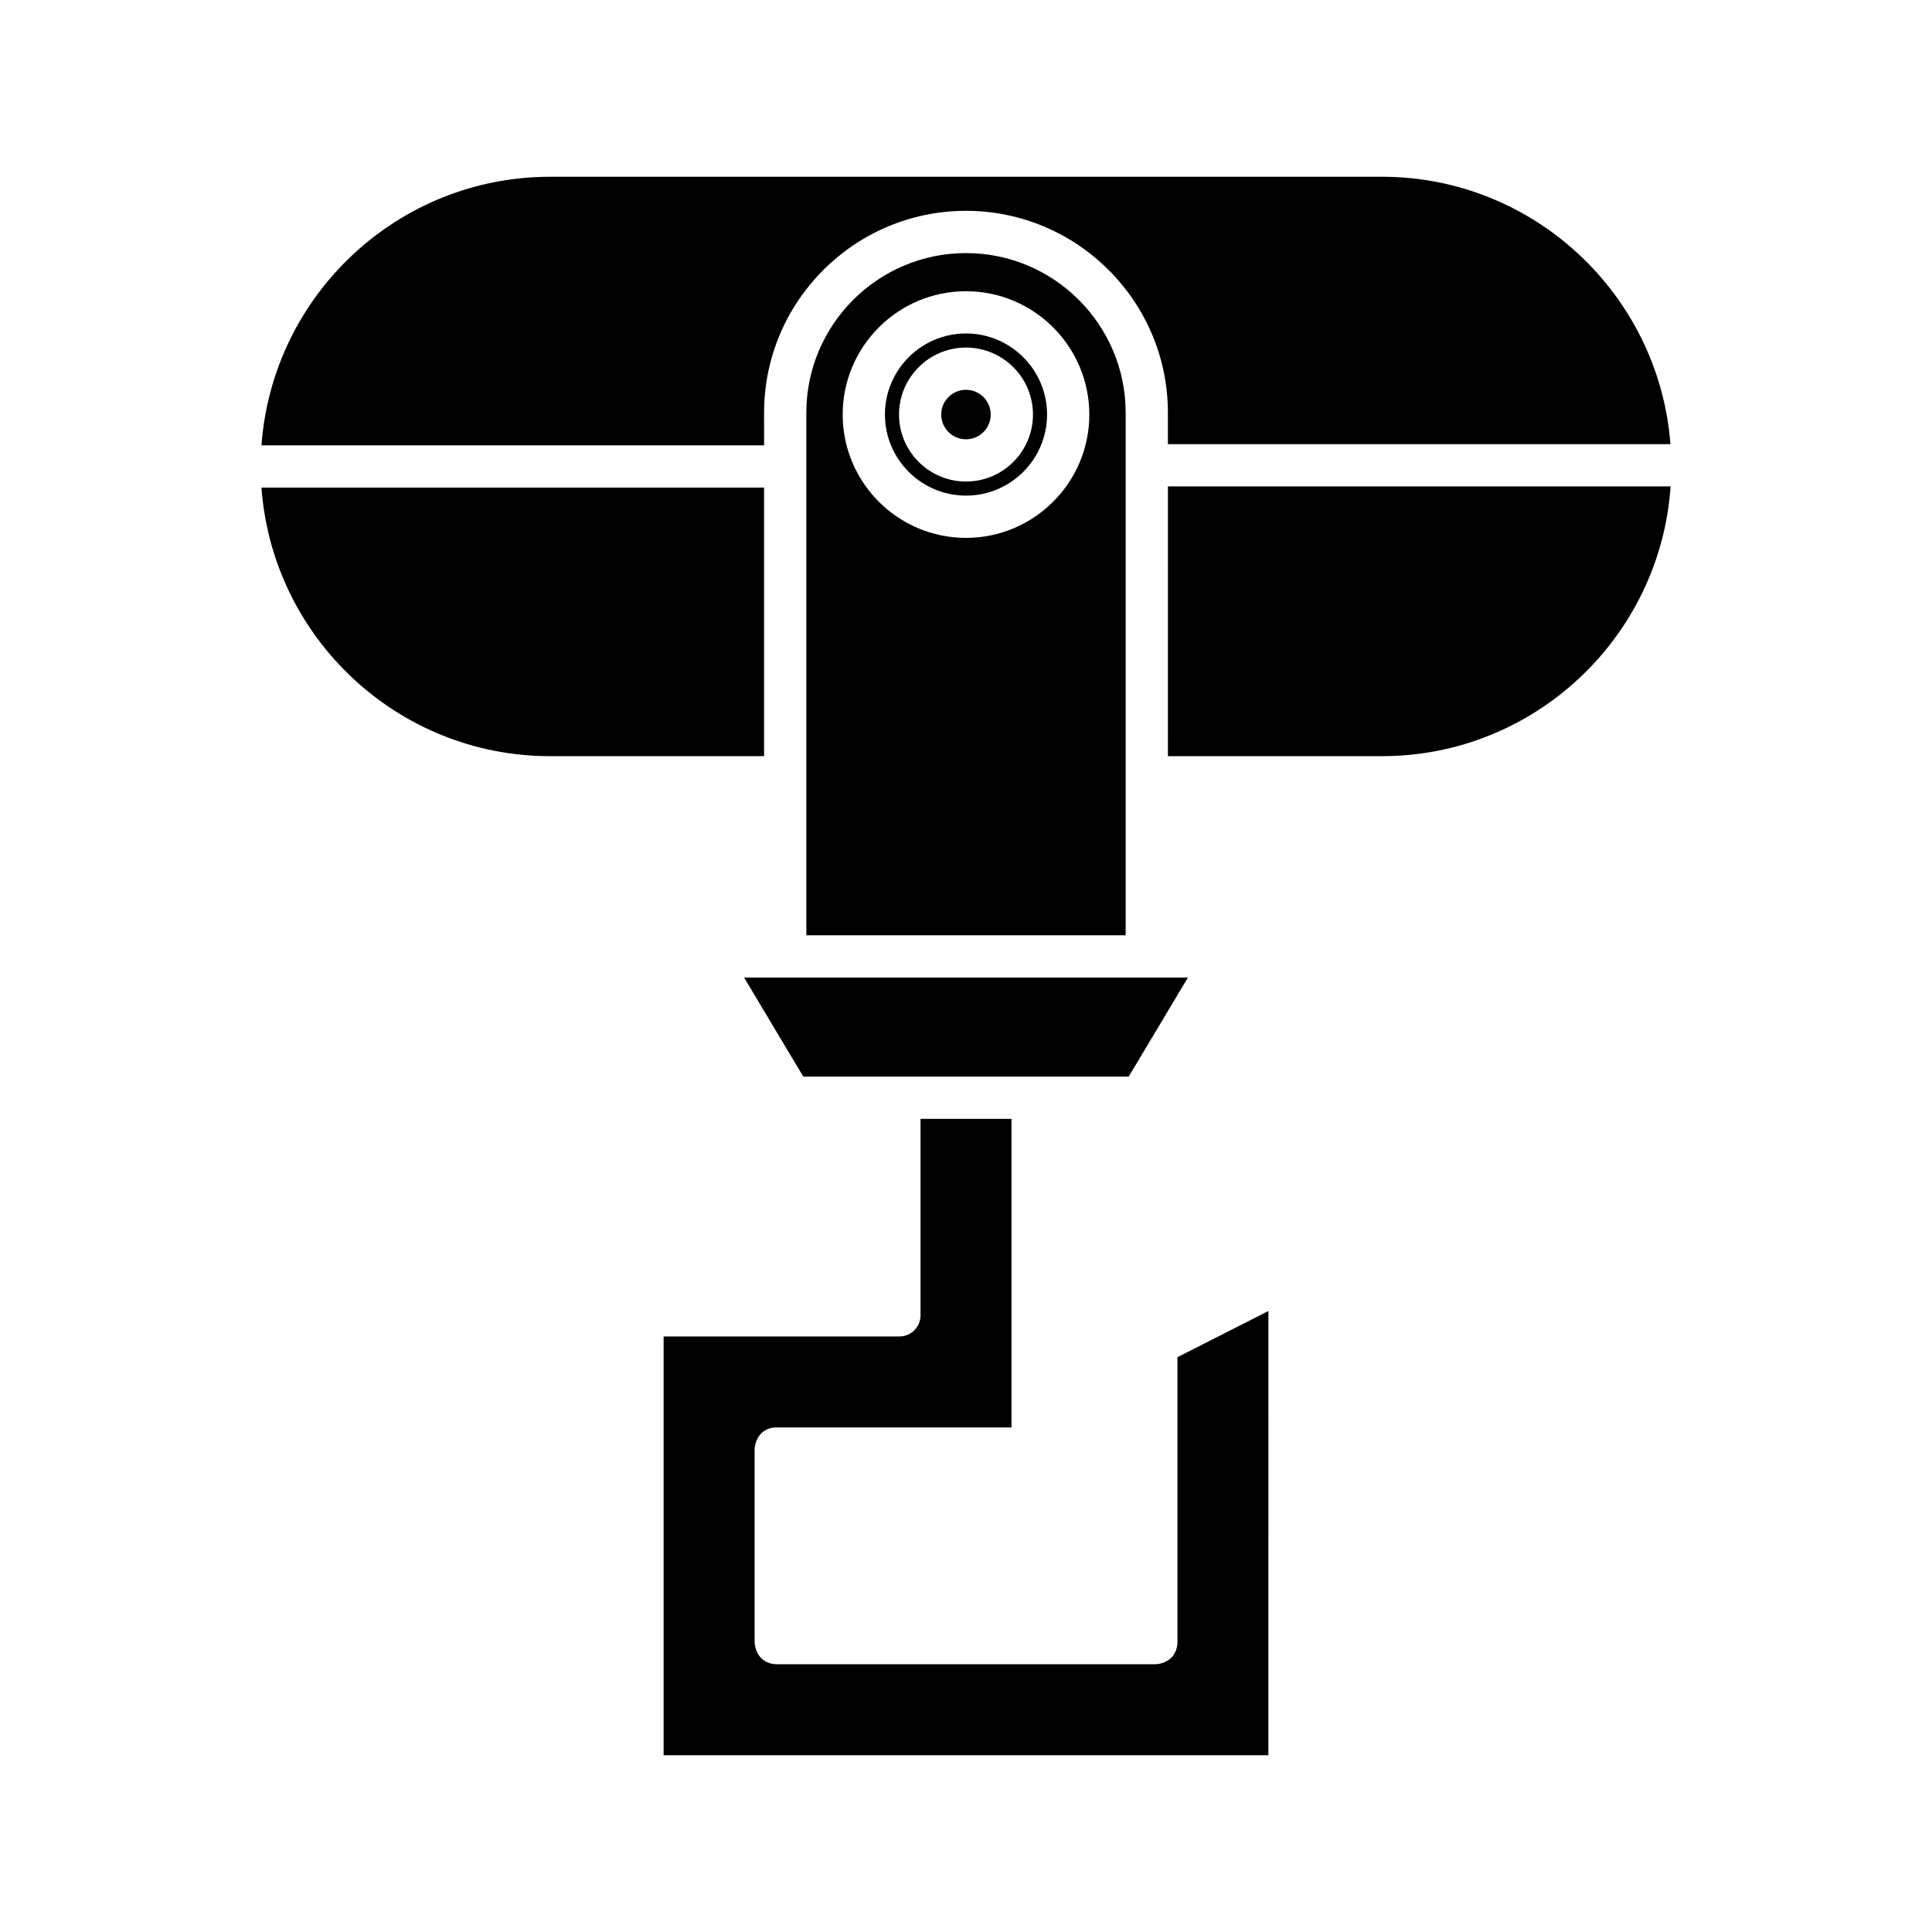
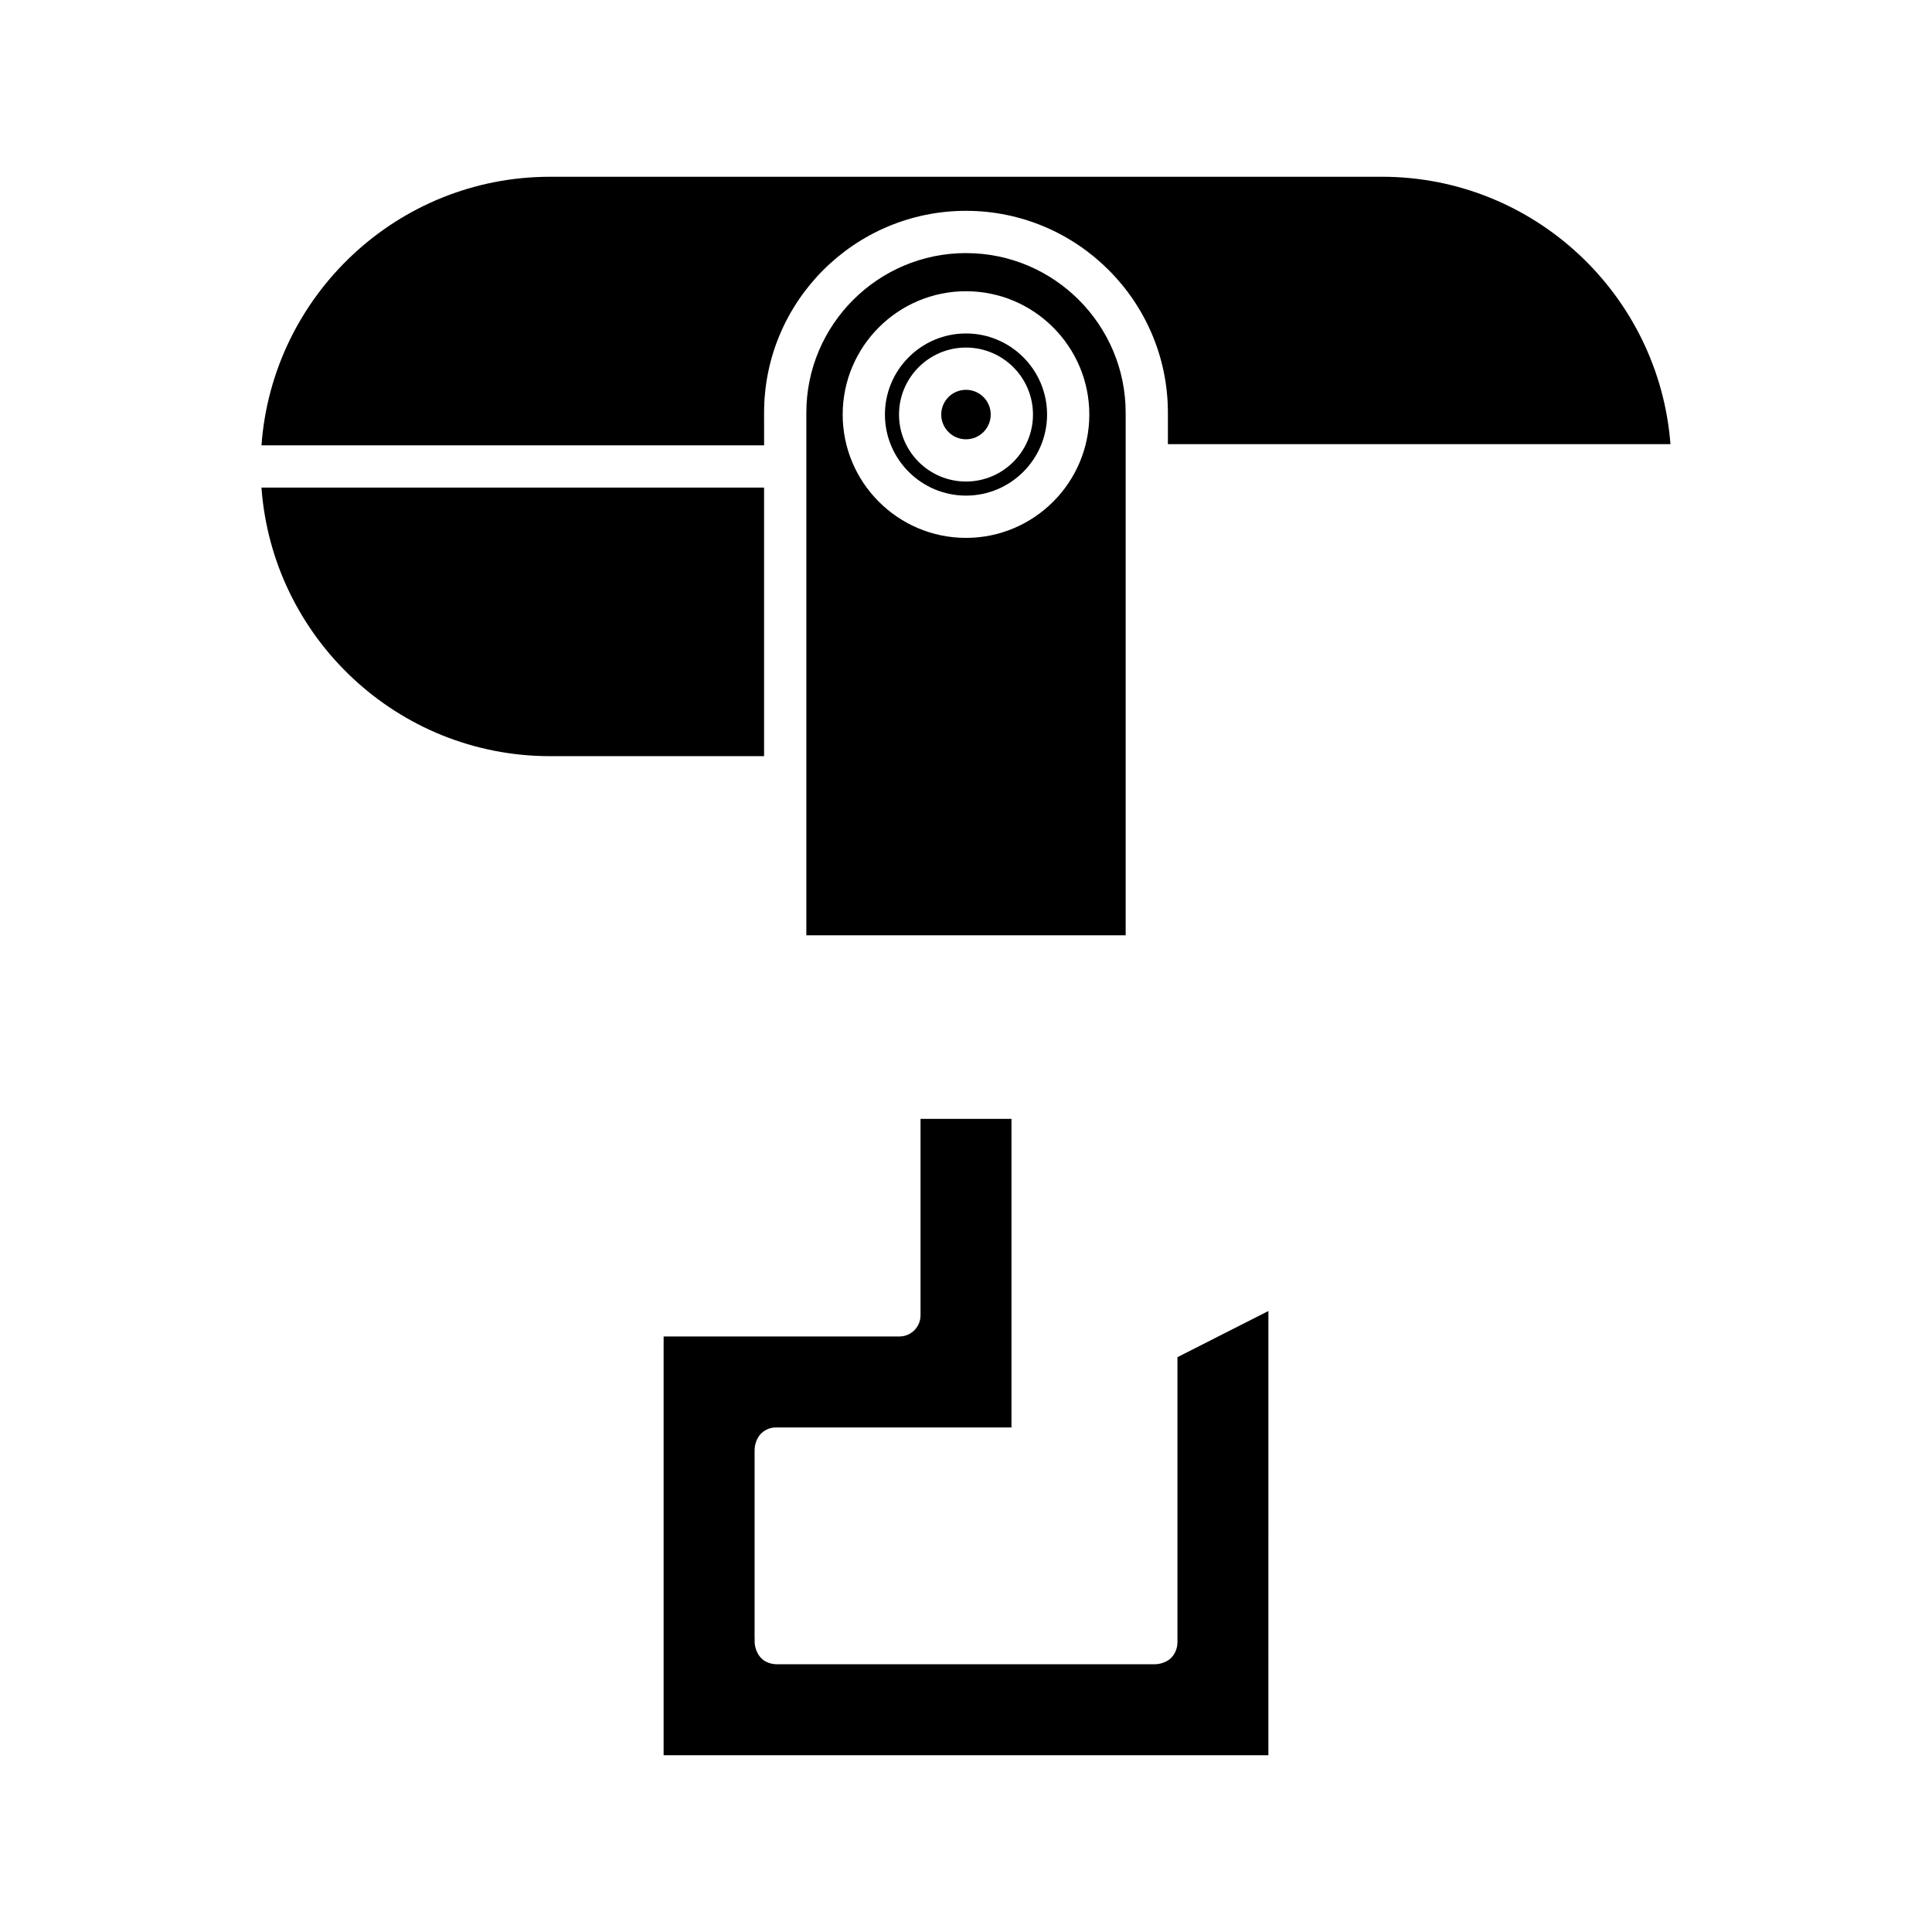
<svg xmlns="http://www.w3.org/2000/svg" fill="#000000" width="800px" height="800px" version="1.1" viewBox="144 144 512 512">
  <g>
    <path d="m346.49 344.39v-71.176h-133.2c2.887 39.723 36.047 71.176 76.488 71.176z" />
    <path d="m480.14 491.43-24.105 12.234v75.605c0 1.492-0.633 3.062-1.691 4.117-1.09 1.078-2.973 1.707-4.477 1.656-0.074 0.004-0.145 0.004-0.215 0.004l-99.766-0.004h-0.023c-1.379 0-2.801-0.457-3.828-1.324-1.414-1.188-2.211-3.426-2.031-5.266l-0.027-0.207v-49.816c0-0.043 0-0.086 0.004-0.129-0.012-1.613 0.688-3.457 1.855-4.531 1.031-0.957 2.383-1.48 3.785-1.48h62.434v-81.781h-24.105v52.07c0 3.074-2.473 5.566-5.543 5.598l-5.156 0.004h-57.383v110.97h160.27z" />
-     <path d="m356.88 429.31h86.238l15.699-26.258h-117.63z" />
-     <path d="m453.51 344.39h56.707c40.551 0 73.773-31.625 76.508-71.492h-133.21z" />
    <path d="m346.49 253.38c0-29.504 24.004-53.508 53.508-53.508s53.508 24.004 53.508 53.508v8.32h133.18c-3.039-39.57-36.137-70.859-76.473-70.859l-220.43 0.004c-40.445 0-73.605 31.453-76.488 71.176h133.2z" />
    <path d="m400 211.07c-23.332 0-42.312 18.98-42.312 42.312v138.48h84.625v-138.48c0-23.328-18.98-42.309-42.312-42.309zm0 75.473c-18.02 0-32.68-14.66-32.68-32.68 0-18.023 14.66-32.684 32.68-32.684s32.68 14.66 32.68 32.684c0 18.016-14.66 32.68-32.68 32.68z" />
    <path d="m400 232.37c-11.848 0-21.484 9.637-21.484 21.488 0 11.848 9.637 21.484 21.484 21.484s21.484-9.637 21.484-21.484c0-11.848-9.641-21.488-21.484-21.488zm0 39.242c-9.789 0-17.75-7.965-17.75-17.75 0-9.789 7.961-17.754 17.75-17.754s17.75 7.965 17.75 17.754c0 9.785-7.965 17.75-17.75 17.75z" />
    <path d="m406.55 253.86c0 3.621-2.934 6.559-6.555 6.559s-6.559-2.938-6.559-6.559c0-3.621 2.938-6.555 6.559-6.555s6.555 2.934 6.555 6.555" />
  </g>
</svg>